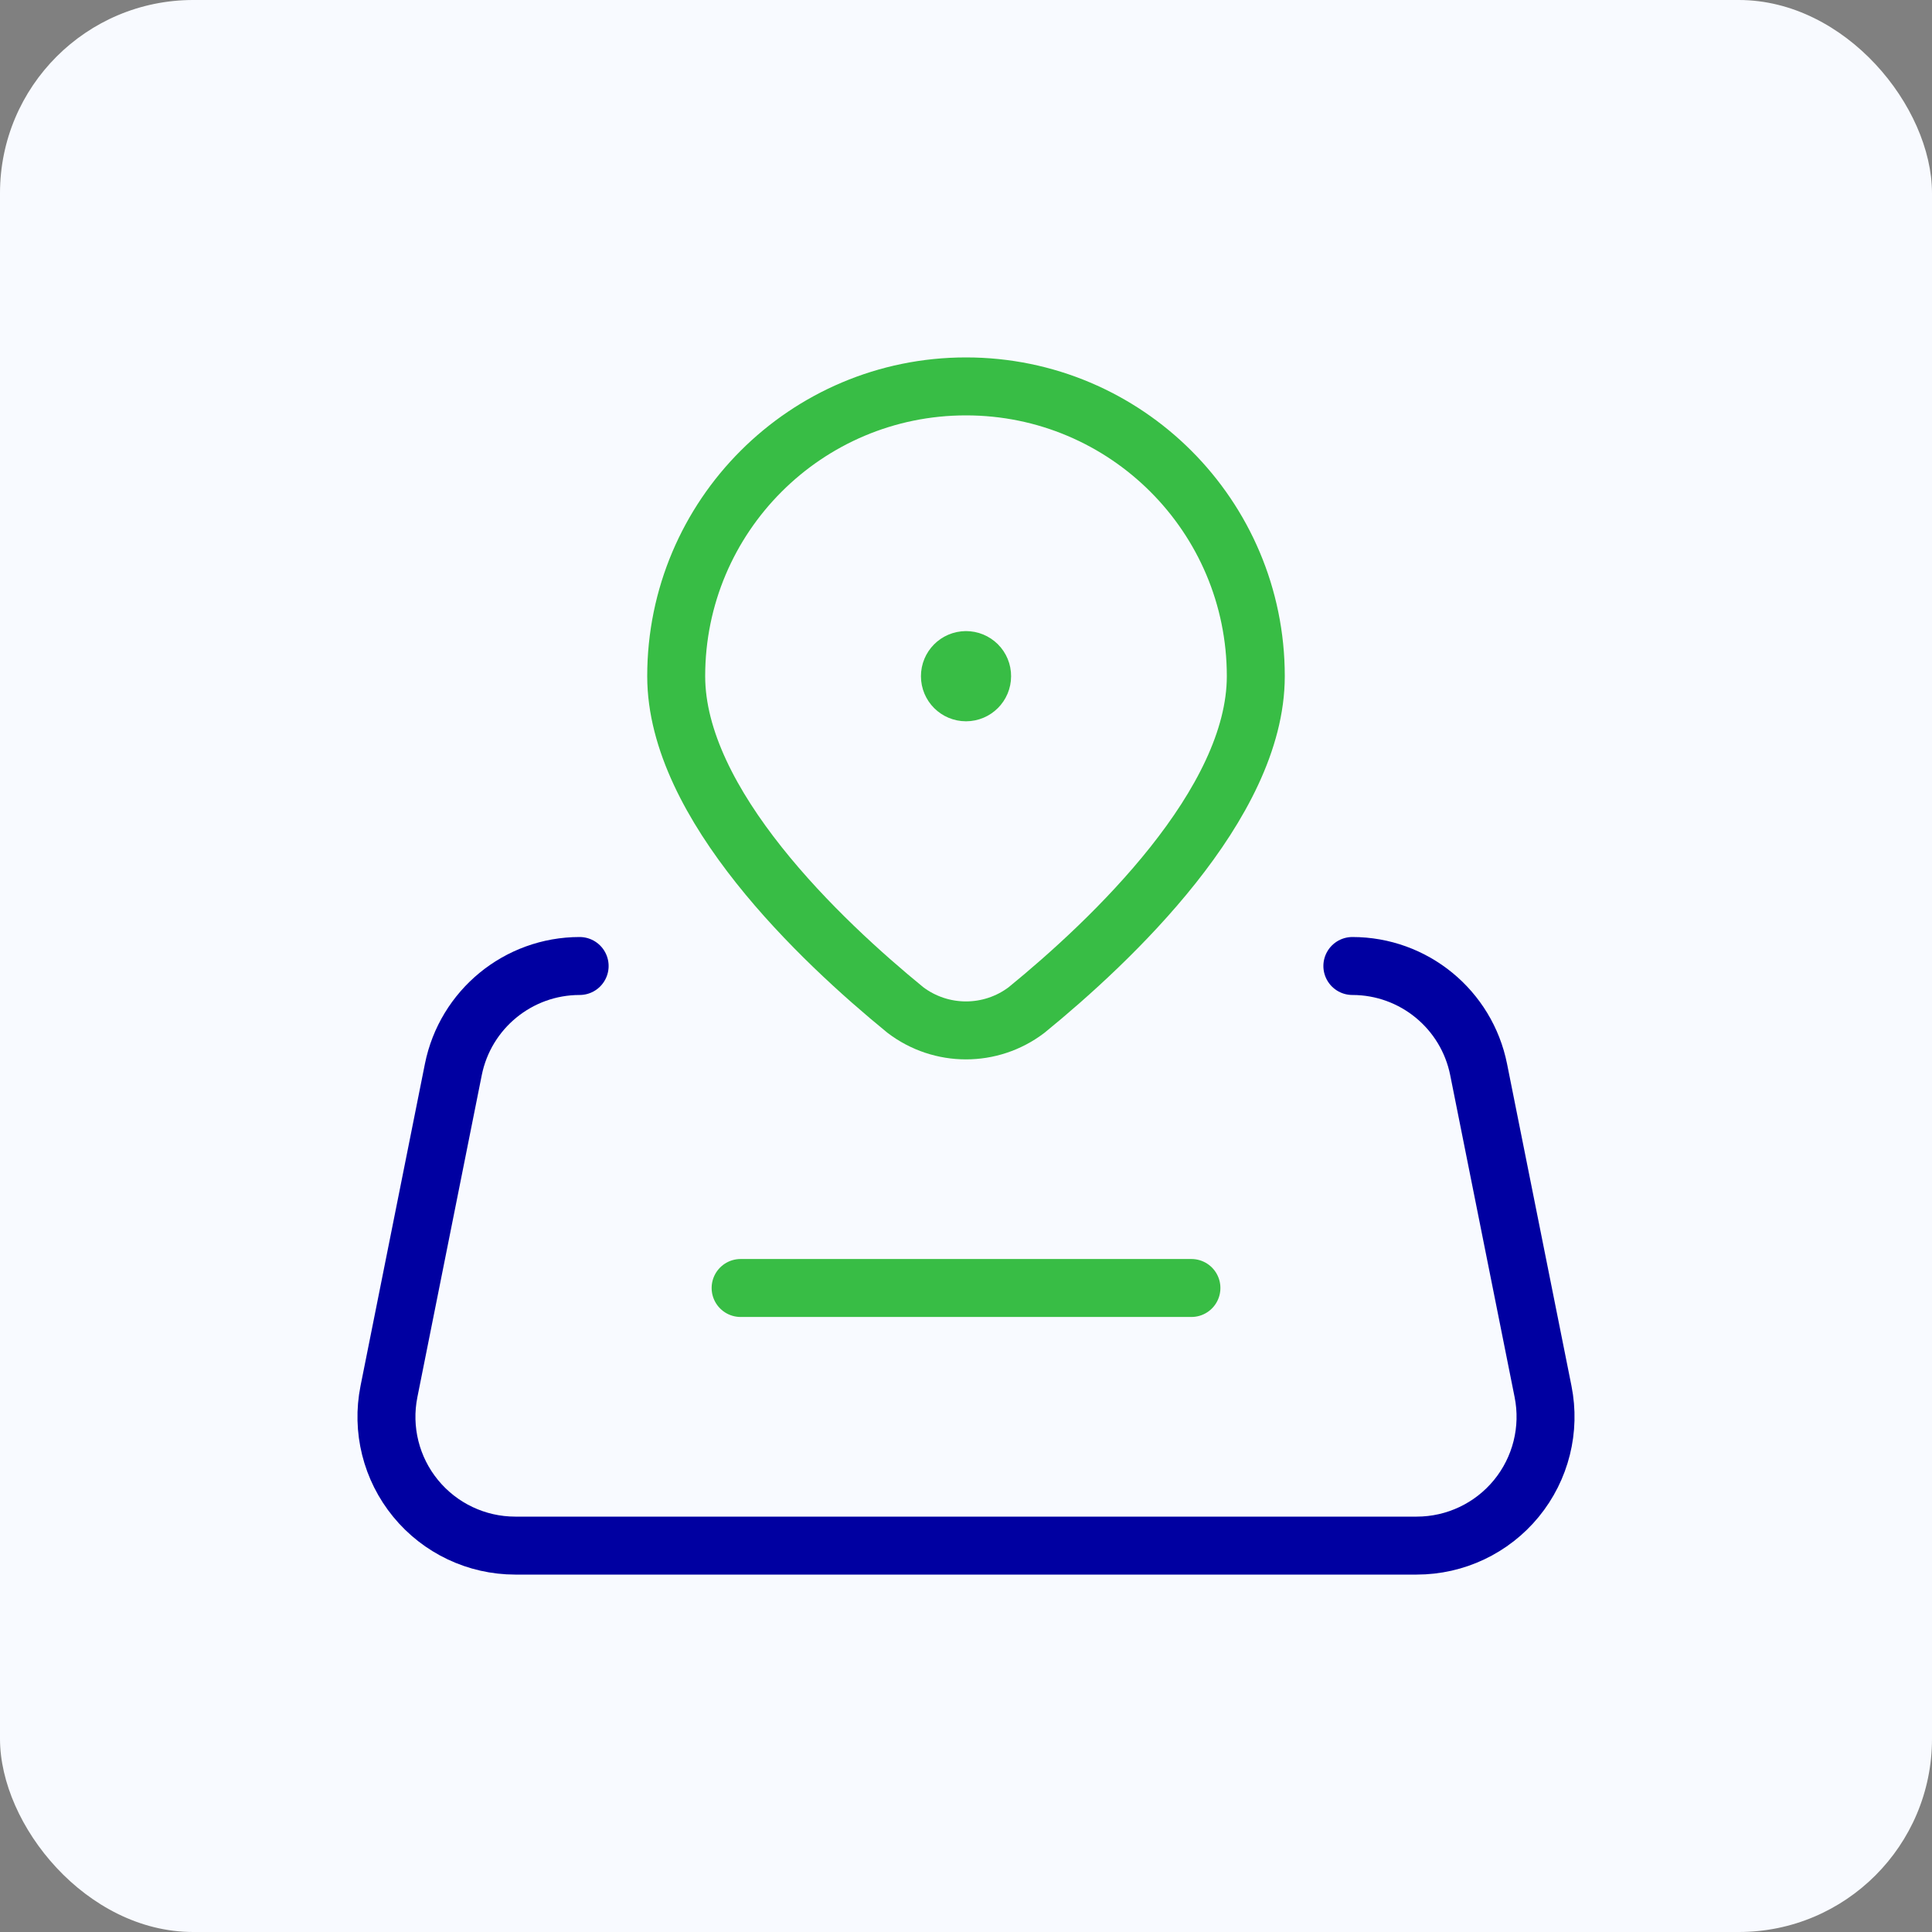
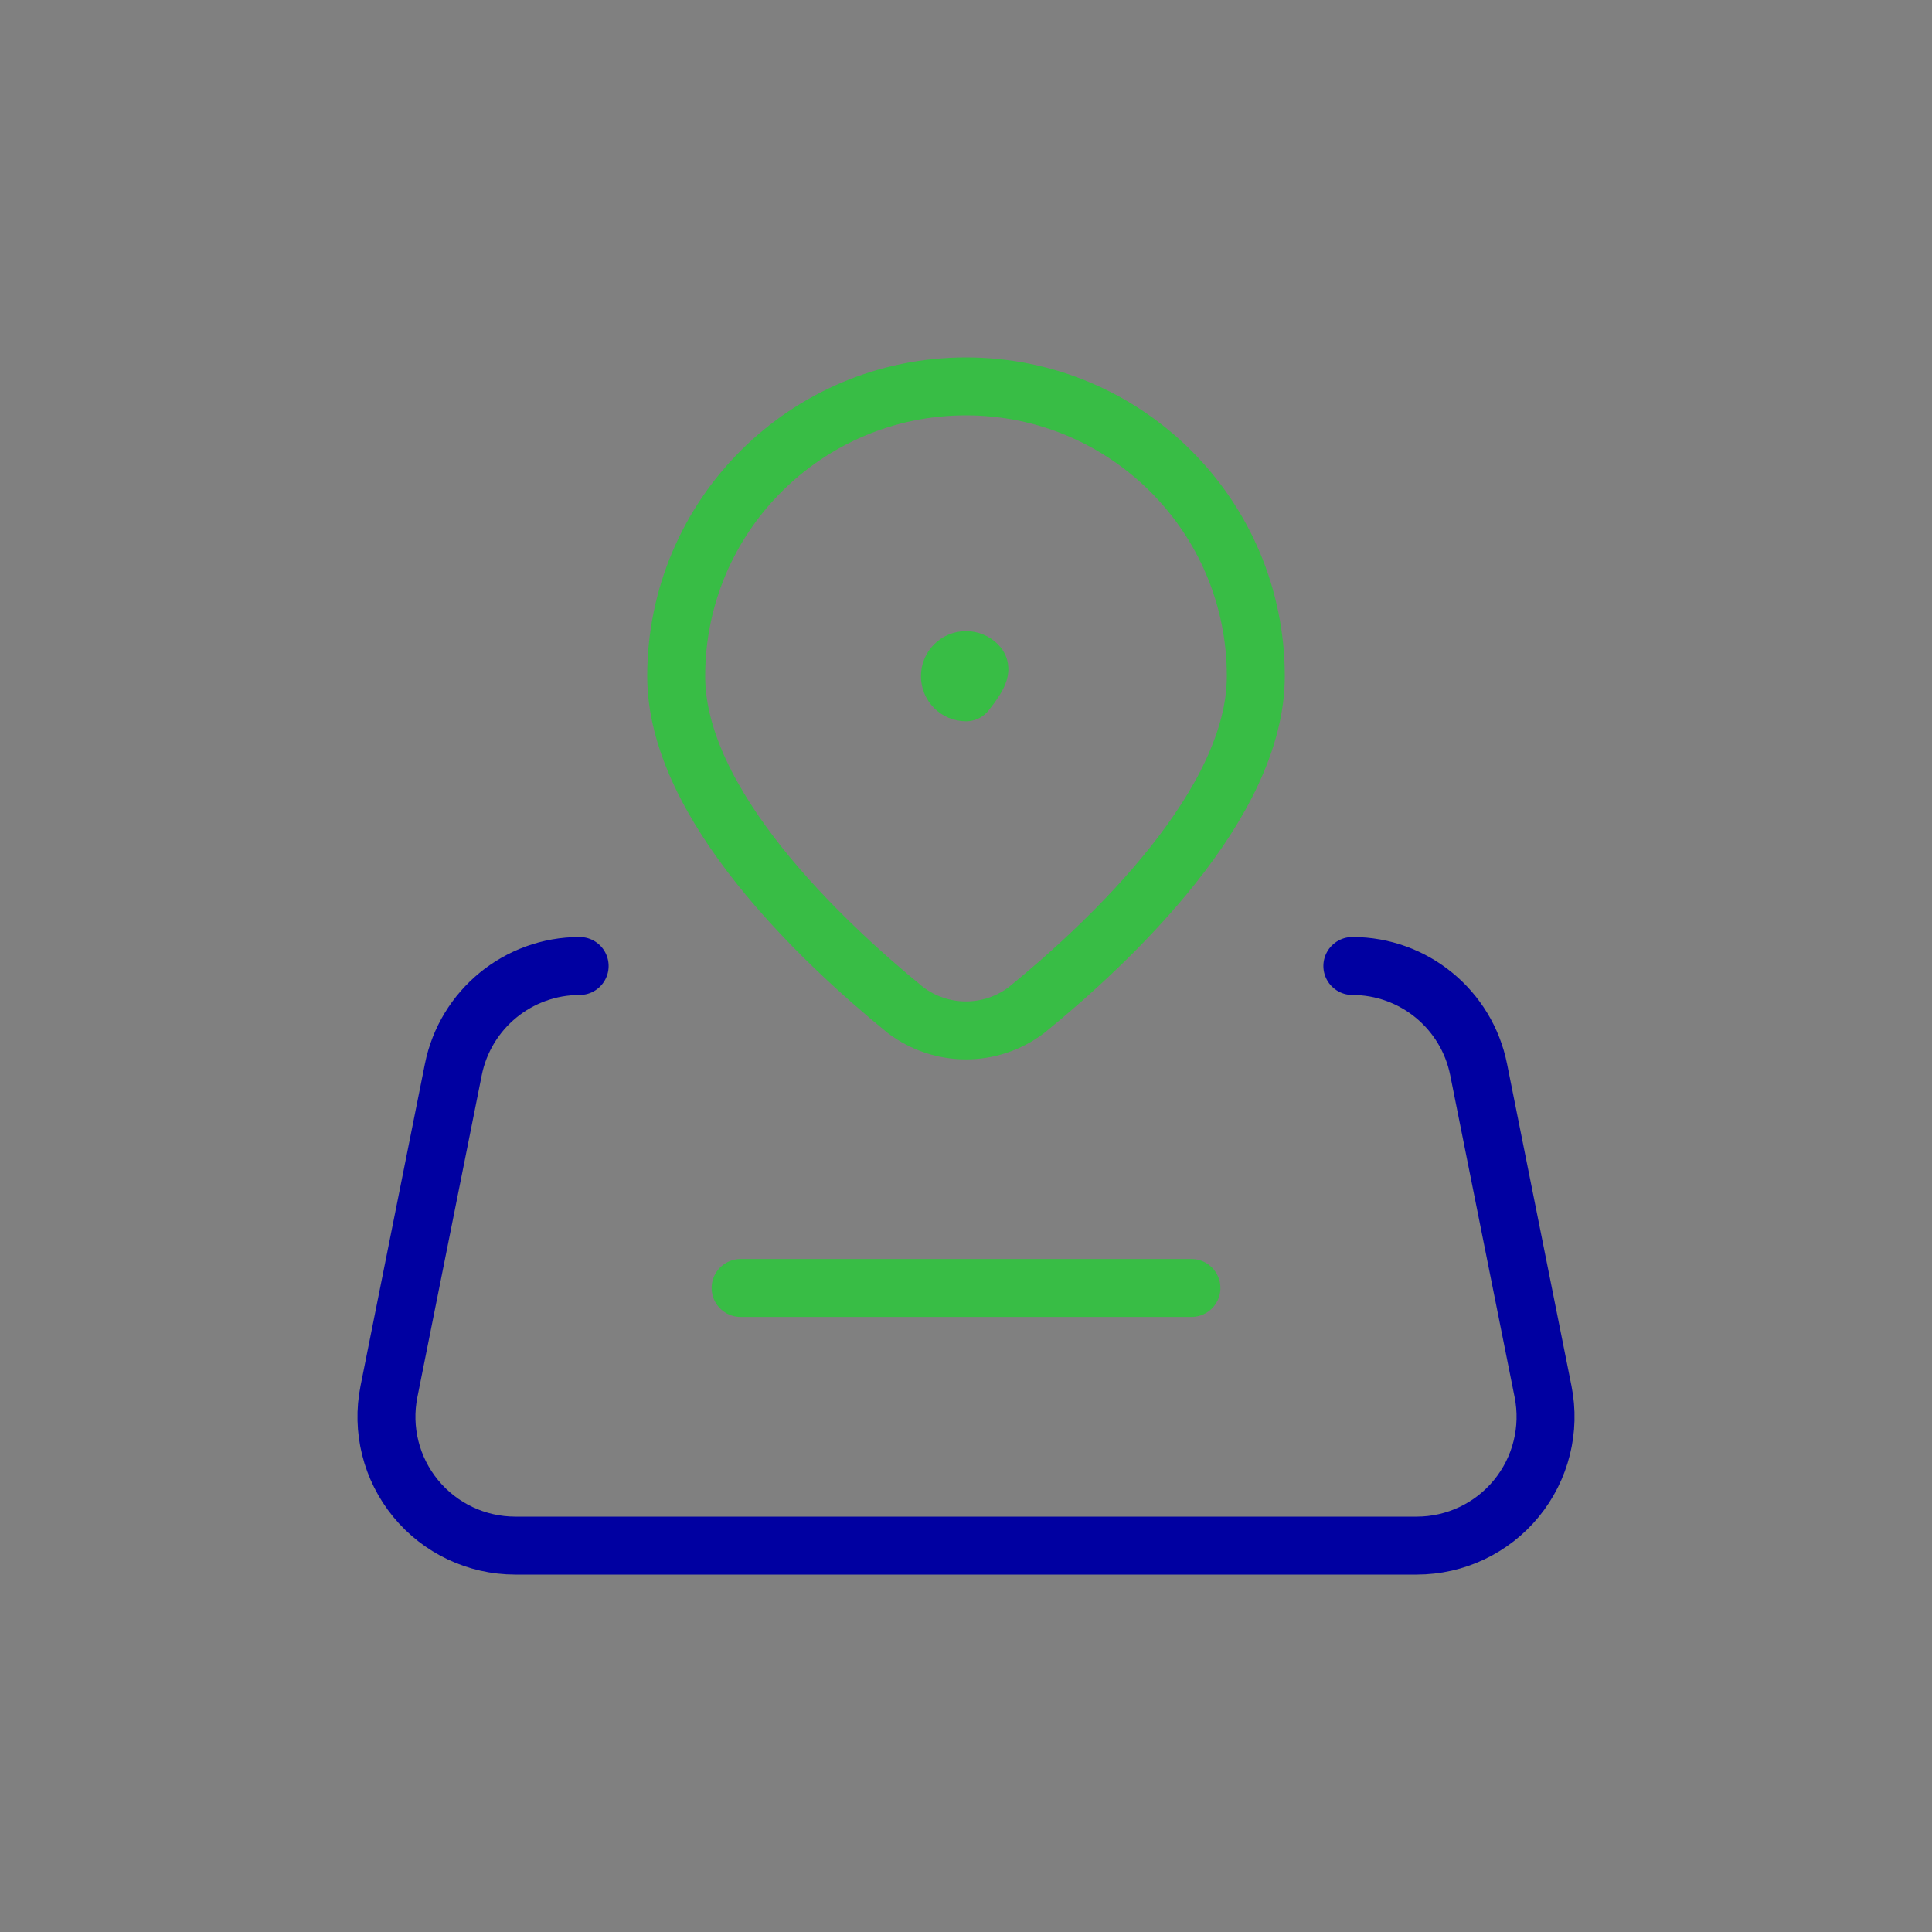
<svg xmlns="http://www.w3.org/2000/svg" width="50" height="50" viewBox="0 0 50 50" fill="none">
  <rect x="0" y="0" width="50" height="50" fill="#808080" stroke="none" />
-   <rect width="50" height="50" rx="5" fill="#F8FAFF" />
  <path d="M15.001 25C13.412 25 12.044 26.122 11.732 27.68L10.066 36.013C9.87 36.992 10.123 38.008 10.757 38.78C11.39 39.552 12.336 40 13.334 40H36.665C37.664 40 38.61 39.552 39.243 38.78C39.876 38.008 40.13 36.992 39.934 36.013L38.267 27.68C37.956 26.122 36.588 25 34.999 25" stroke="#0000A1" stroke-width="1.5" stroke-linecap="round" stroke-linejoin="round" />
  <path d="M19.167 33.333H30.834" stroke="#38BD45" stroke-width="1.5" stroke-linecap="round" stroke-linejoin="round" />
  <path fill-rule="evenodd" clip-rule="evenodd" d="M17.5 17.5V17.5C17.5 13.358 20.858 10 25 10V10C29.142 10 32.5 13.358 32.5 17.5V17.5C32.5 20.811 28.766 24.345 26.566 26.14C25.639 26.843 24.358 26.842 23.431 26.139C21.233 24.344 17.5 20.811 17.5 17.5Z" stroke="#38BD45" stroke-width="1.5" stroke-linecap="round" stroke-linejoin="round" />
-   <path d="M24.999 17.083C24.769 17.084 24.583 17.271 24.584 17.501C24.584 17.731 24.771 17.917 25.001 17.917C25.231 17.916 25.417 17.73 25.417 17.5C25.418 17.389 25.374 17.282 25.295 17.204C25.216 17.126 25.11 17.082 24.999 17.083" stroke="#38BD45" stroke-width="1.5" stroke-linecap="round" stroke-linejoin="round" />
+   <path d="M24.999 17.083C24.769 17.084 24.583 17.271 24.584 17.501C24.584 17.731 24.771 17.917 25.001 17.917C25.418 17.389 25.374 17.282 25.295 17.204C25.216 17.126 25.11 17.082 24.999 17.083" stroke="#38BD45" stroke-width="1.5" stroke-linecap="round" stroke-linejoin="round" />
</svg>